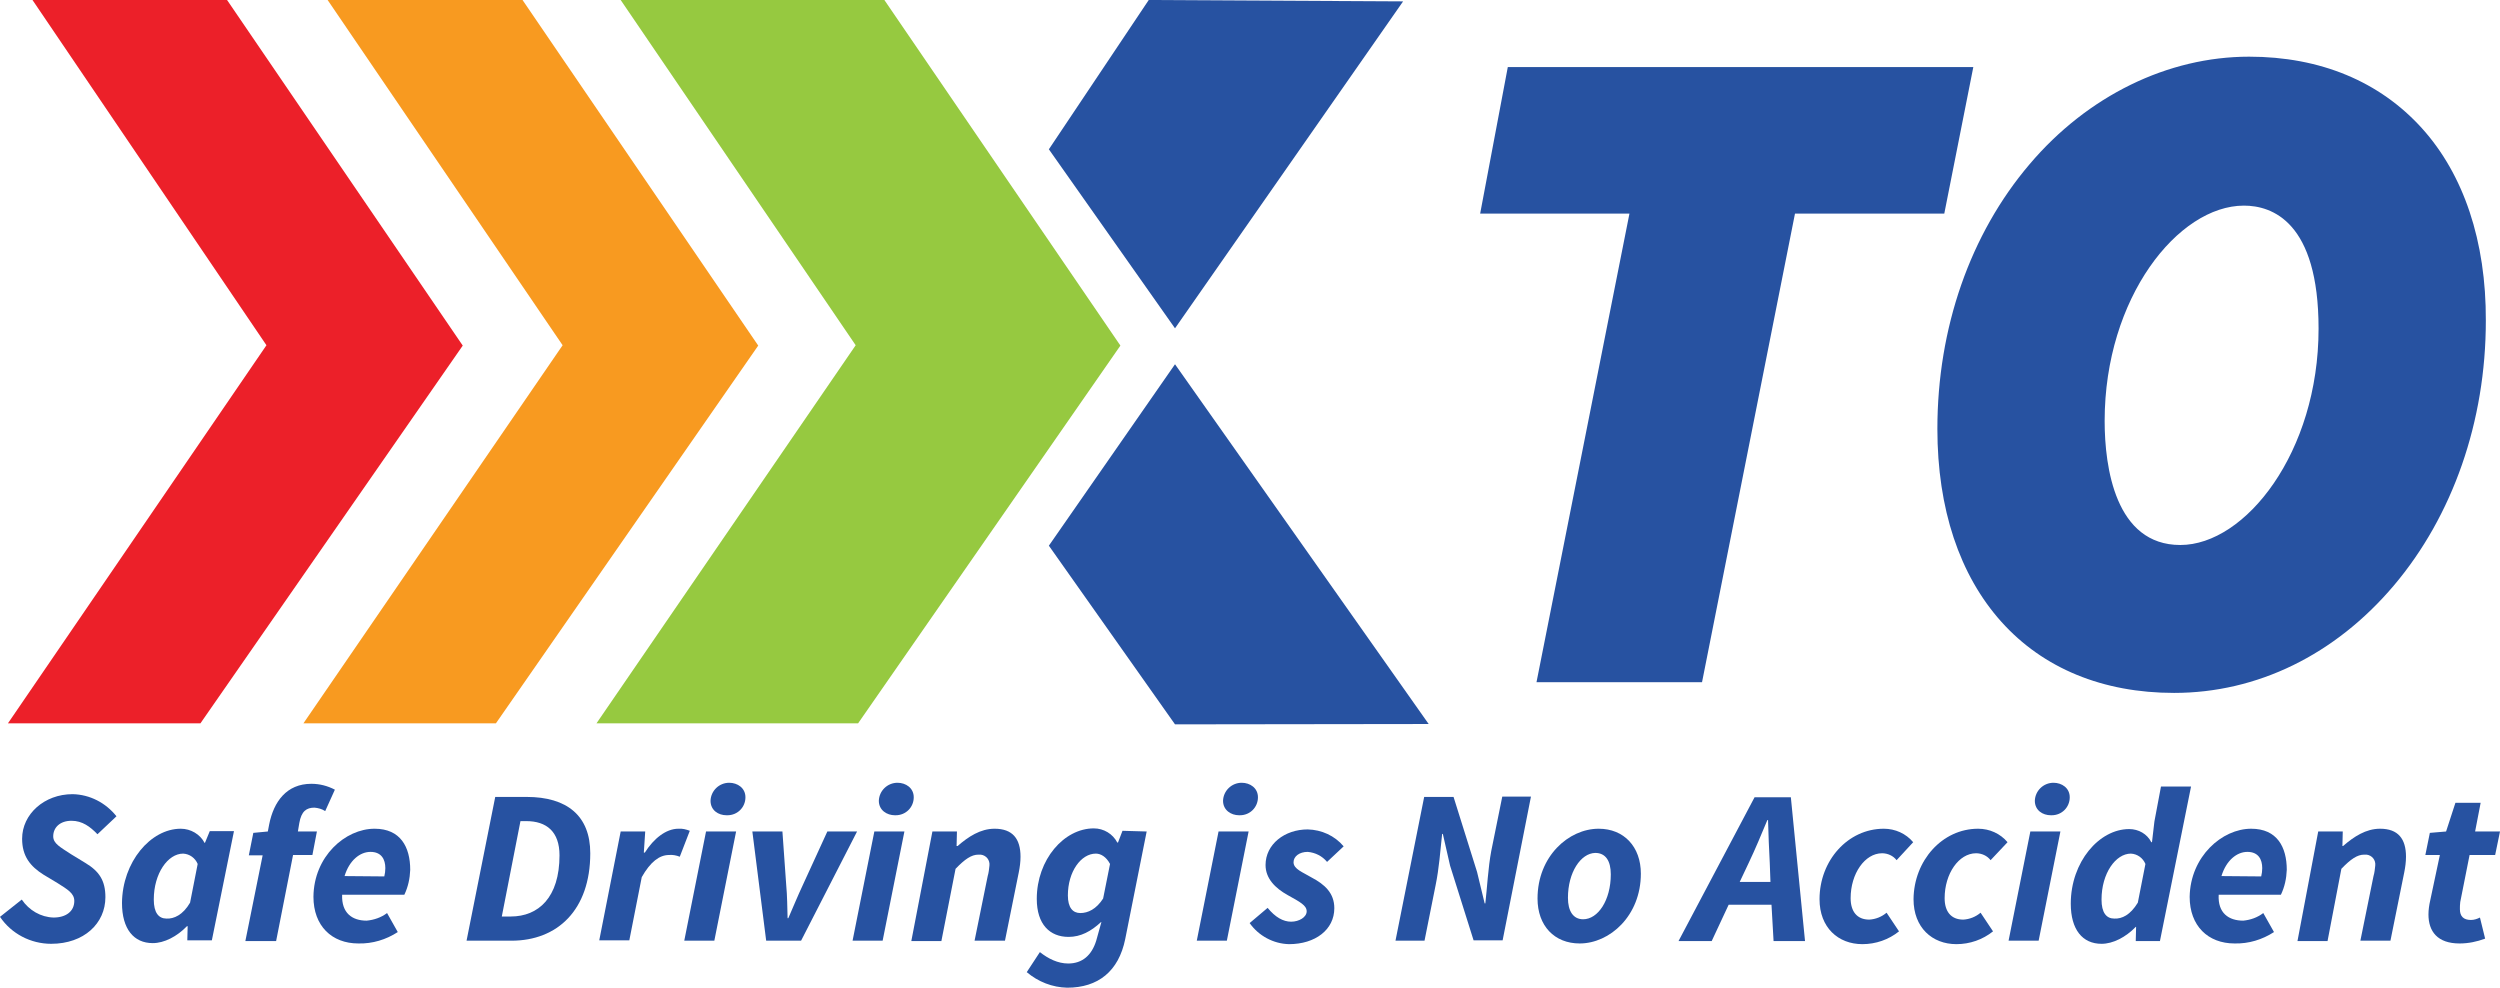
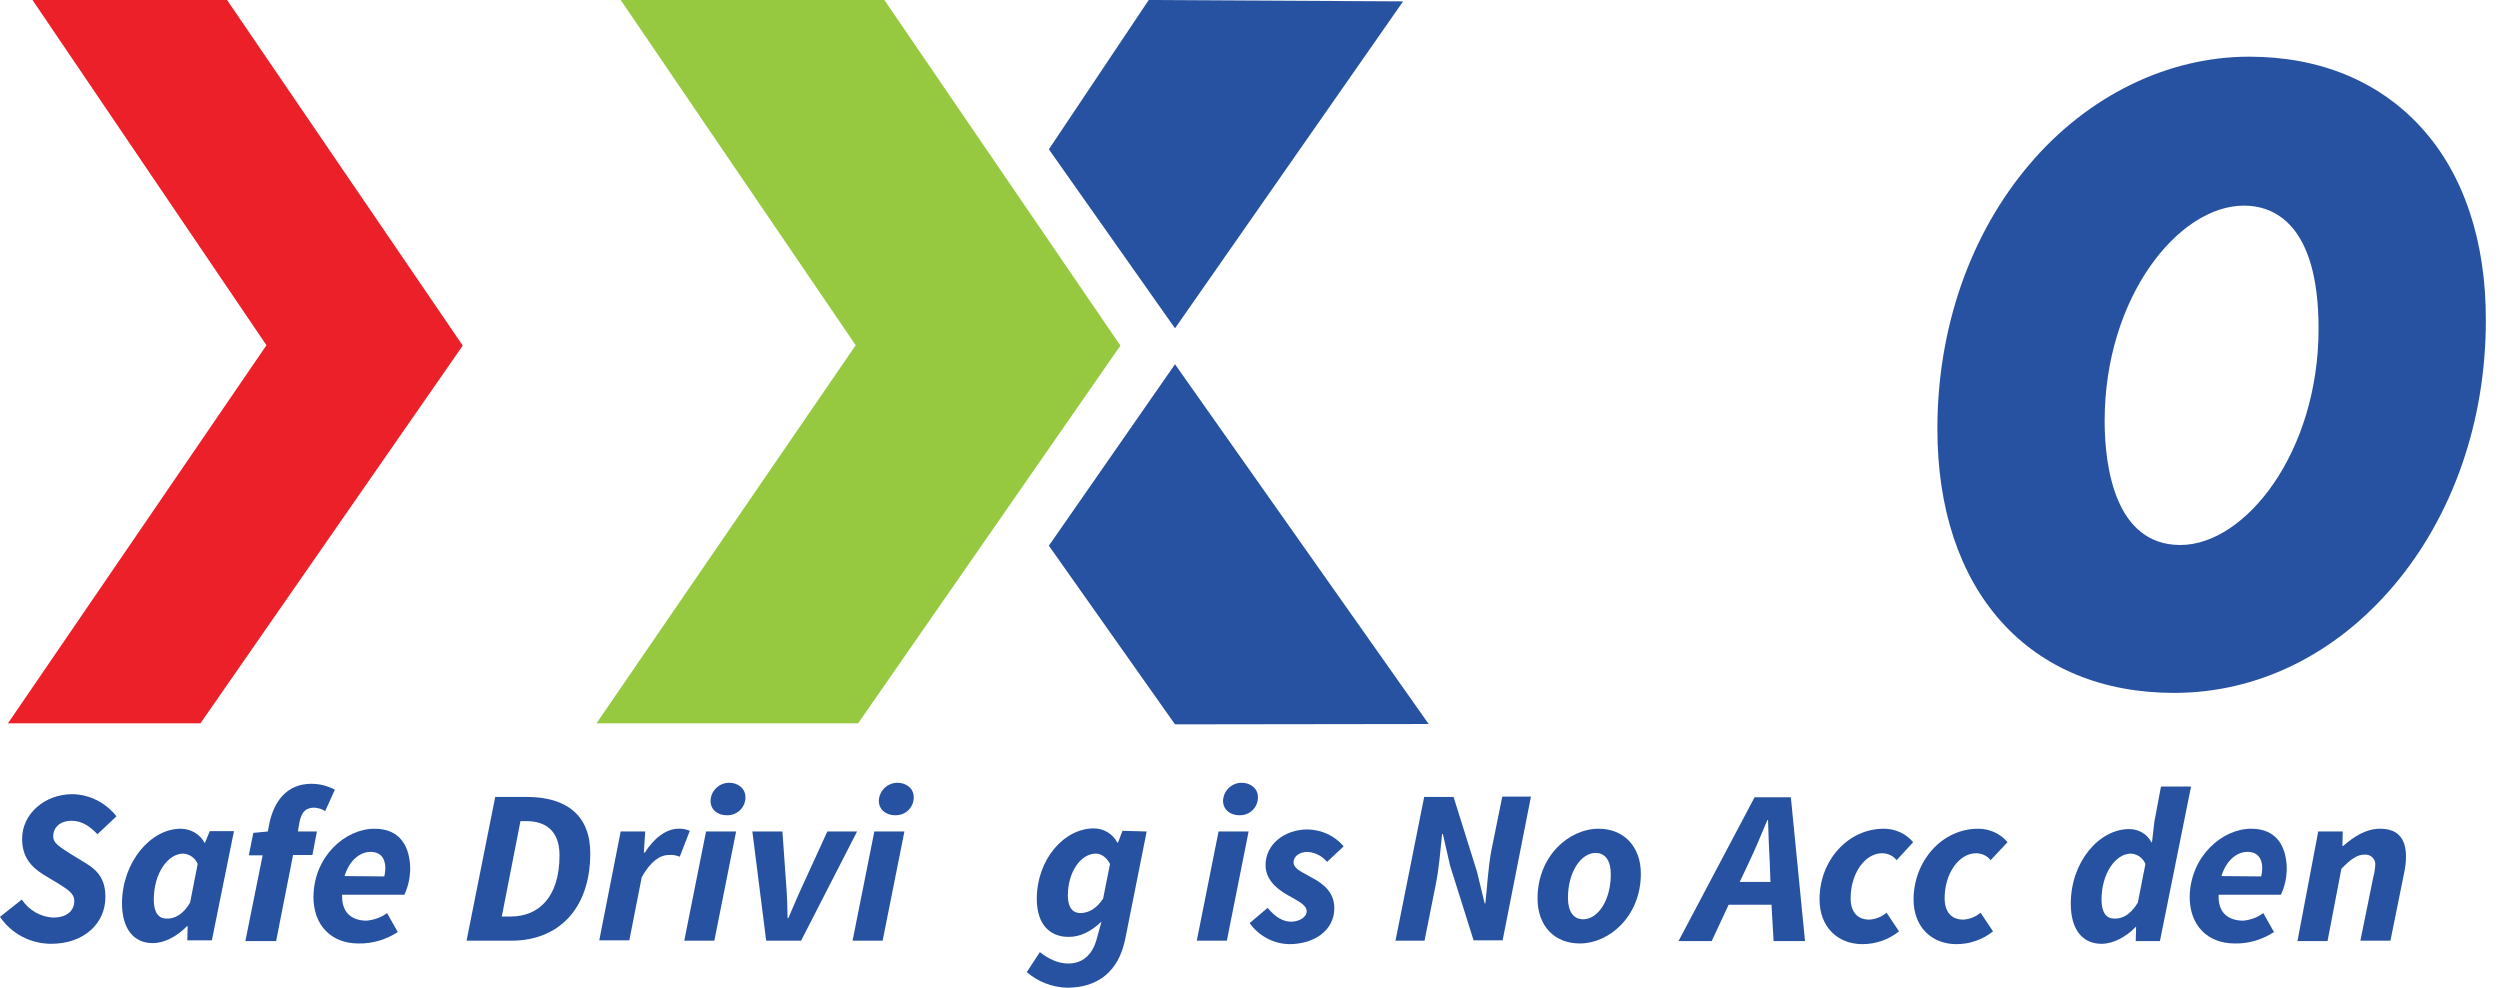
<svg xmlns="http://www.w3.org/2000/svg" version="1.1" id="Layer_3" x="0px" y="0px" viewBox="0 0 723.4 285.9" style="enable-background:new 0 0 723.4 285.9;" xml:space="preserve">
  <style type="text/css">
	.st0{fill:#EC2029;}
	.st1{fill:#F89A20;}
	.st2{fill:#96C940;}
	.st3{fill:#2752A1;}
</style>
  <title>xto</title>
  <polygon class="st0" points="9.4,0 77.1,99.9 2.3,209.3 58,209.3 133.9,100 65.7,0 " />
-   <polygon class="st1" points="94.8,0 162.8,99.9 87.8,209.3 143.5,209.3 219.4,100 151.2,0 " />
  <polygon class="st2" points="179.6,0 247.6,99.9 172.6,209.3 248.3,209.3 324.2,100 255.9,0 " />
  <polygon class="st3" points="303.5,43.2 340,95 406,0.4 332.4,0 " />
  <polygon class="st3" points="303.5,157.9 340,105.4 413.4,209.5 340,209.6 " />
  <path class="st3" d="M6.3,260.3c2.1,3.1,5.5,5.1,9.2,5.2c3.6,0,6-1.8,6-4.8c0-2.2-1.9-3.3-4.9-5.2l-4-2.4c-3.8-2.4-6.2-5.3-6.2-10.4  c0-7.1,6.4-12.9,14.6-12.9c5,0.1,9.6,2.5,12.7,6.4l-5.5,5.2c-2.1-2.2-4.4-3.9-7.5-3.9c-3.4,0-5.3,2-5.3,4.5c0,2.1,2,3.1,5.2,5.2  l4.1,2.5c4,2.4,5.8,5.1,5.8,9.9c0,7.6-6.2,13.5-15.7,13.5c-5.9,0-11.5-2.9-14.8-7.8L6.3,260.3z" />
  <path class="st3" d="M52.3,239.8c2.9,0,5.6,1.6,6.9,4.1h0.1l1.4-3.4h7l-6.4,31.6h-7.1l0.1-4.1h-0.2c-2.9,3-6.6,4.9-9.9,4.9  c-5.5,0-8.9-4.1-8.9-11.6C35.4,249.4,43.6,239.8,52.3,239.8z M55,261.2l2.2-11.2c-0.7-1.7-2.3-2.9-4.2-3c-4.4,0-8.5,5.7-8.5,13.3  c0,3.8,1.4,5.5,3.7,5.5C50.3,265.9,52.9,264.8,55,261.2z" />
  <path class="st3" d="M73.3,241l4.2-0.4l0.4-2.1c1.3-6.5,5-11.7,12.2-11.7c2.4,0,4.7,0.6,6.8,1.7l-2.8,6.2c-0.9-0.6-2-0.9-3.1-1  c-2.3,0-3.8,1-4.4,4.5l-0.4,2.4h5.5l-1.3,6.8h-5.6l-4.9,24.9H71l5-24.8h-4L73.3,241z" />
  <path class="st3" d="M108.4,239.8c7.5,0,10.3,5.3,10.3,11.9c-0.1,2.5-0.6,4.9-1.7,7.2H99c-0.2,5.3,2.9,7.5,7.1,7.5  c2.1-0.2,4.2-0.9,5.9-2.2l3.1,5.5c-3.4,2.2-7.3,3.4-11.4,3.3c-7.7,0-13-5.1-13-13.5C90.8,247.8,99.9,239.8,108.4,239.8z   M111.2,253.6c0.2-0.8,0.3-1.6,0.3-2.4c0-2.5-1.1-4.7-4.3-4.7c-3,0-6.1,2.4-7.5,7L111.2,253.6z" />
  <path class="st3" d="M143.3,230.6h9.1c11.6,0,18.4,5.4,18.4,16.3c0,16.4-9.5,25.3-22.8,25.3h-13L143.3,230.6z M147.8,265.2  c8,0,14.1-5.5,14.1-17.7c0-6.9-3.8-9.9-9.6-9.9h-1.7l-5.4,27.6H147.8z" />
  <path class="st3" d="M179.6,240.6h7.1l-0.4,6.1h0.3c2.5-4,6.1-6.9,9.7-6.9c1.1-0.1,2.3,0.2,3.3,0.6l-2.9,7.5c-1-0.4-2.1-0.6-3.1-0.5  c-2.8,0-5.4,2-7.9,6.4l-3.6,18.3h-8.7L179.6,240.6z" />
  <path class="st3" d="M204.3,240.6h8.7l-6.3,31.6h-8.7L204.3,240.6z M205.6,231.7c0.1-2.9,2.5-5.2,5.4-5.2c2.4,0,4.7,1.5,4.7,4.2  c0,2.9-2.3,5.2-5.2,5.2c-0.1,0-0.2,0-0.3,0C207.9,235.9,205.6,234.5,205.6,231.7L205.6,231.7z" />
  <path class="st3" d="M217.7,240.6h8.7l1.1,15.5c0.3,3.1,0.3,6.4,0.4,9.6h0.2c1.4-3.2,2.7-6.4,4.2-9.6l7.1-15.5h8.6l-16.2,31.6h-10.1  L217.7,240.6z" />
  <path class="st3" d="M253,240.6h8.7l-6.3,31.6h-8.7L253,240.6z M254.3,231.7c0.1-2.9,2.5-5.2,5.4-5.2c2.4,0,4.7,1.5,4.7,4.2  c0,2.9-2.3,5.2-5.2,5.2c-0.1,0-0.2,0-0.3,0C256.7,235.9,254.3,234.5,254.3,231.7L254.3,231.7z" />
-   <path class="st3" d="M269.8,240.6h7.1l-0.1,4.2h0.3c3.1-2.7,6.6-5,10.7-5c5.2,0,7.5,2.9,7.5,8.1c0,1.5-0.2,3-0.5,4.5l-4,19.8H282  l3.8-18.7c0.3-1,0.4-2,0.5-3c0.2-1.6-0.9-3-2.5-3.2c-0.2,0-0.5,0-0.7,0c-2,0-3.9,1.3-6.6,4.1l-4.1,20.9h-8.7L269.8,240.6z" />
  <path class="st3" d="M331.8,240.6l-6.2,31.1c-1.9,9.4-7.9,14.1-16.8,14.1c-4.3-0.1-8.4-1.7-11.7-4.5l3.8-5.8  c2.4,1.9,5.2,3.3,8.2,3.3c4.1,0,6.8-2.4,8.1-6.6l1.5-5.4h-0.1c-2.9,2.7-5.9,4.3-9.4,4.3c-5.4,0-9.2-3.6-9.2-11  c0-11.4,7.9-20.4,16.5-20.4c2.9,0,5.5,1.6,6.8,4.1h0.2l1.3-3.4L331.8,240.6z M319.2,260l2-10c-1.1-2.1-2.7-3-4.1-3  c-4.3,0-8.1,5.2-8.1,12.1c0,3.5,1.4,5.1,3.6,5.1S317.2,263.1,319.2,260L319.2,260z" />
  <path class="st3" d="M352.6,240.6h8.7l-6.3,31.6h-8.7L352.6,240.6z M353.9,231.7c0.1-2.9,2.5-5.2,5.4-5.2c2.4,0,4.7,1.5,4.7,4.2  c0,2.9-2.3,5.2-5.2,5.2c-0.1,0-0.2,0-0.3,0C356.3,235.9,353.9,234.5,353.9,231.7L353.9,231.7z" />
  <path class="st3" d="M366.8,262.7c2.2,2.7,4.5,4,6.8,4s4.5-1.3,4.5-3s-1.9-2.7-5.5-4.7s-6.4-4.8-6.4-8.7c0-6,5.5-10.3,12.2-10.3  c4,0.1,7.8,1.8,10.4,4.9l-4.8,4.5c-1.4-1.7-3.4-2.7-5.6-2.9c-2.4,0-4.1,1.3-4.1,3c0,2,2.7,2.9,5.2,4.4c3.8,2,6.6,4.5,6.6,8.9  c0,6.2-5.5,10.4-13.1,10.4c-4.5-0.1-8.8-2.4-11.4-6.1L366.8,262.7z" />
  <path class="st3" d="M412.1,230.6h8.5l6.8,21.7l2.2,9.1h0.2c0.5-4.3,0.8-10.3,1.7-15.1l3.2-15.8h8.3l-8.2,41.6h-8.4l-6.8-21.6  l-2.1-9.2h-0.2c-0.5,4.7-0.9,10.1-1.9,14.9l-3.2,16h-8.4L412.1,230.6z" />
  <path class="st3" d="M444.9,260c0-12.2,9-20.2,17.7-20.2c7.3,0,12.2,5.2,12.2,13c0,12.2-9,20.2-17.7,20.2  C449.8,273,444.9,267.9,444.9,260z M453.7,259.8c0,3.8,1.5,6.2,4.4,6.2c4.3,0,8-5.5,8-13c0-3.9-1.5-6.2-4.5-6.2  C457.4,246.9,453.7,252.4,453.7,259.8z" />
  <path class="st3" d="M512.6,261.8h-12.4l-4.9,10.5h-9.6l22-41.6h10.5l4.1,41.6h-9.1L512.6,261.8z M512.3,255.2l-0.2-5.5  c-0.2-4.1-0.4-8-0.5-12.4h-0.2c-1.8,4.3-3.4,8.2-5.4,12.4l-2.6,5.5L512.3,255.2z" />
  <path class="st3" d="M545.1,239.8c3.3,0,6.4,1.4,8.5,3.9l-4.8,5.2c-1-1.3-2.6-2-4.2-2c-5,0-9.1,5.9-9.1,13c0,3.8,1.8,6.2,5.4,6.2  c1.8-0.1,3.6-0.8,5-2l3.6,5.4c-3,2.4-6.7,3.7-10.6,3.7c-7,0-12.4-4.8-12.4-13C526.5,249,534.7,239.8,545.1,239.8z" />
  <path class="st3" d="M572.4,239.8c3.3,0,6.4,1.4,8.5,3.9l-4.9,5.2c-1-1.3-2.6-2-4.2-2c-5,0-9.1,5.9-9.1,13c0,3.8,1.8,6.2,5.4,6.2  c1.8-0.1,3.6-0.8,5-2l3.6,5.4c-3,2.4-6.7,3.7-10.6,3.7c-7,0-12.4-4.8-12.4-13C553.8,249,562,239.8,572.4,239.8z" />
-   <path class="st3" d="M587.5,240.6h8.7l-6.3,31.6h-8.7L587.5,240.6z M588.8,231.7c0.1-2.9,2.5-5.2,5.4-5.2c2.4,0,4.7,1.5,4.7,4.2  c0,2.9-2.3,5.2-5.2,5.2c-0.1,0-0.2,0-0.3,0C591.1,235.9,588.8,234.5,588.8,231.7L588.8,231.7z" />
  <path class="st3" d="M623.4,237.7l1.9-10.1h8.7l-9,44.7h-7l0.1-4.1H618c-2.9,3-6.6,4.9-9.9,4.9c-5.5,0-8.9-4.1-8.9-11.6  c0-12.1,8.2-21.6,16.9-21.6c2.7,0,5.2,1.4,6.4,3.8h0.2L623.4,237.7z M618.6,261.2l2.2-11.2c-0.7-1.7-2.3-2.9-4.2-3  c-4.4,0-8.5,5.7-8.5,13.3c0,3.8,1.4,5.5,3.7,5.5C614,265.9,616.4,264.8,618.6,261.2z" />
  <path class="st3" d="M651.4,239.8c7.5,0,10.3,5.3,10.3,11.9c-0.1,2.5-0.6,4.9-1.7,7.2h-18c-0.3,5.3,2.9,7.5,7.1,7.5  c2.1-0.2,4.1-0.9,5.8-2.2l3.1,5.5c-3.4,2.2-7.3,3.4-11.4,3.3c-7.7,0-13-5.1-13-13.5C633.8,247.8,643,239.8,651.4,239.8z   M654.3,253.6c0.2-0.8,0.3-1.6,0.3-2.4c0-2.5-1.1-4.7-4.3-4.7c-3,0-6.1,2.4-7.5,7L654.3,253.6z" />
  <path class="st3" d="M670.8,240.6h7.1l-0.1,4.2h0.2c3.1-2.7,6.6-5,10.7-5c5.2,0,7.5,2.9,7.5,8.1c0,1.5-0.2,3-0.5,4.5l-4,19.8h-8.7  l3.8-18.7c0.3-1,0.4-2,0.5-3c0.2-1.6-0.9-3-2.5-3.2c-0.2,0-0.5,0-0.7,0c-2,0-3.9,1.3-6.6,4.1l-4,20.9h-8.7L670.8,240.6z" />
-   <path class="st3" d="M706,247.4h-4.2l1.3-6.4l4.7-0.4l2.7-8.3h7.3l-1.6,8.3h7.2l-1.4,6.8h-7.4l-2.7,13.6c-0.1,0.7-0.1,1.4-0.1,2.1  c0,2,1,3.1,3.2,3.1c0.9,0,1.8-0.3,2.6-0.7l1.5,6.1c-2.4,0.9-4.9,1.4-7.4,1.4c-6.4,0-9-3.5-9-8.4c0-1.3,0.2-2.7,0.5-4L706,247.4z" />
-   <polygon class="st3" points="436.3,19.4 428.3,61.8 471.5,61.8 444.6,197.4 492.5,197.4 519.4,61.8 562.6,61.8 571,19.4 " />
  <path class="st3" d="M700.8,37.1c-12.2-13.5-29.4-20.7-50-20.7c-23.5,0-46.7,11.3-63.5,31.1c-17.2,20.2-26.7,47.4-26.7,76.6  c0,23.1,6.4,42.3,18.5,55.8s29.4,20.6,50,20.6c24,0,46.6-11,63.6-31.1s26.6-47.4,26.6-76.6C719.4,69.8,712.9,50.5,700.8,37.1z   M670.9,95.1c0,35.8-21.2,62.6-40,62.6S609,135.2,609,121.8c0-35.7,21.3-62.3,40.3-62.3C657.4,59.5,670.9,64.1,670.9,95.1  L670.9,95.1z" />
</svg>